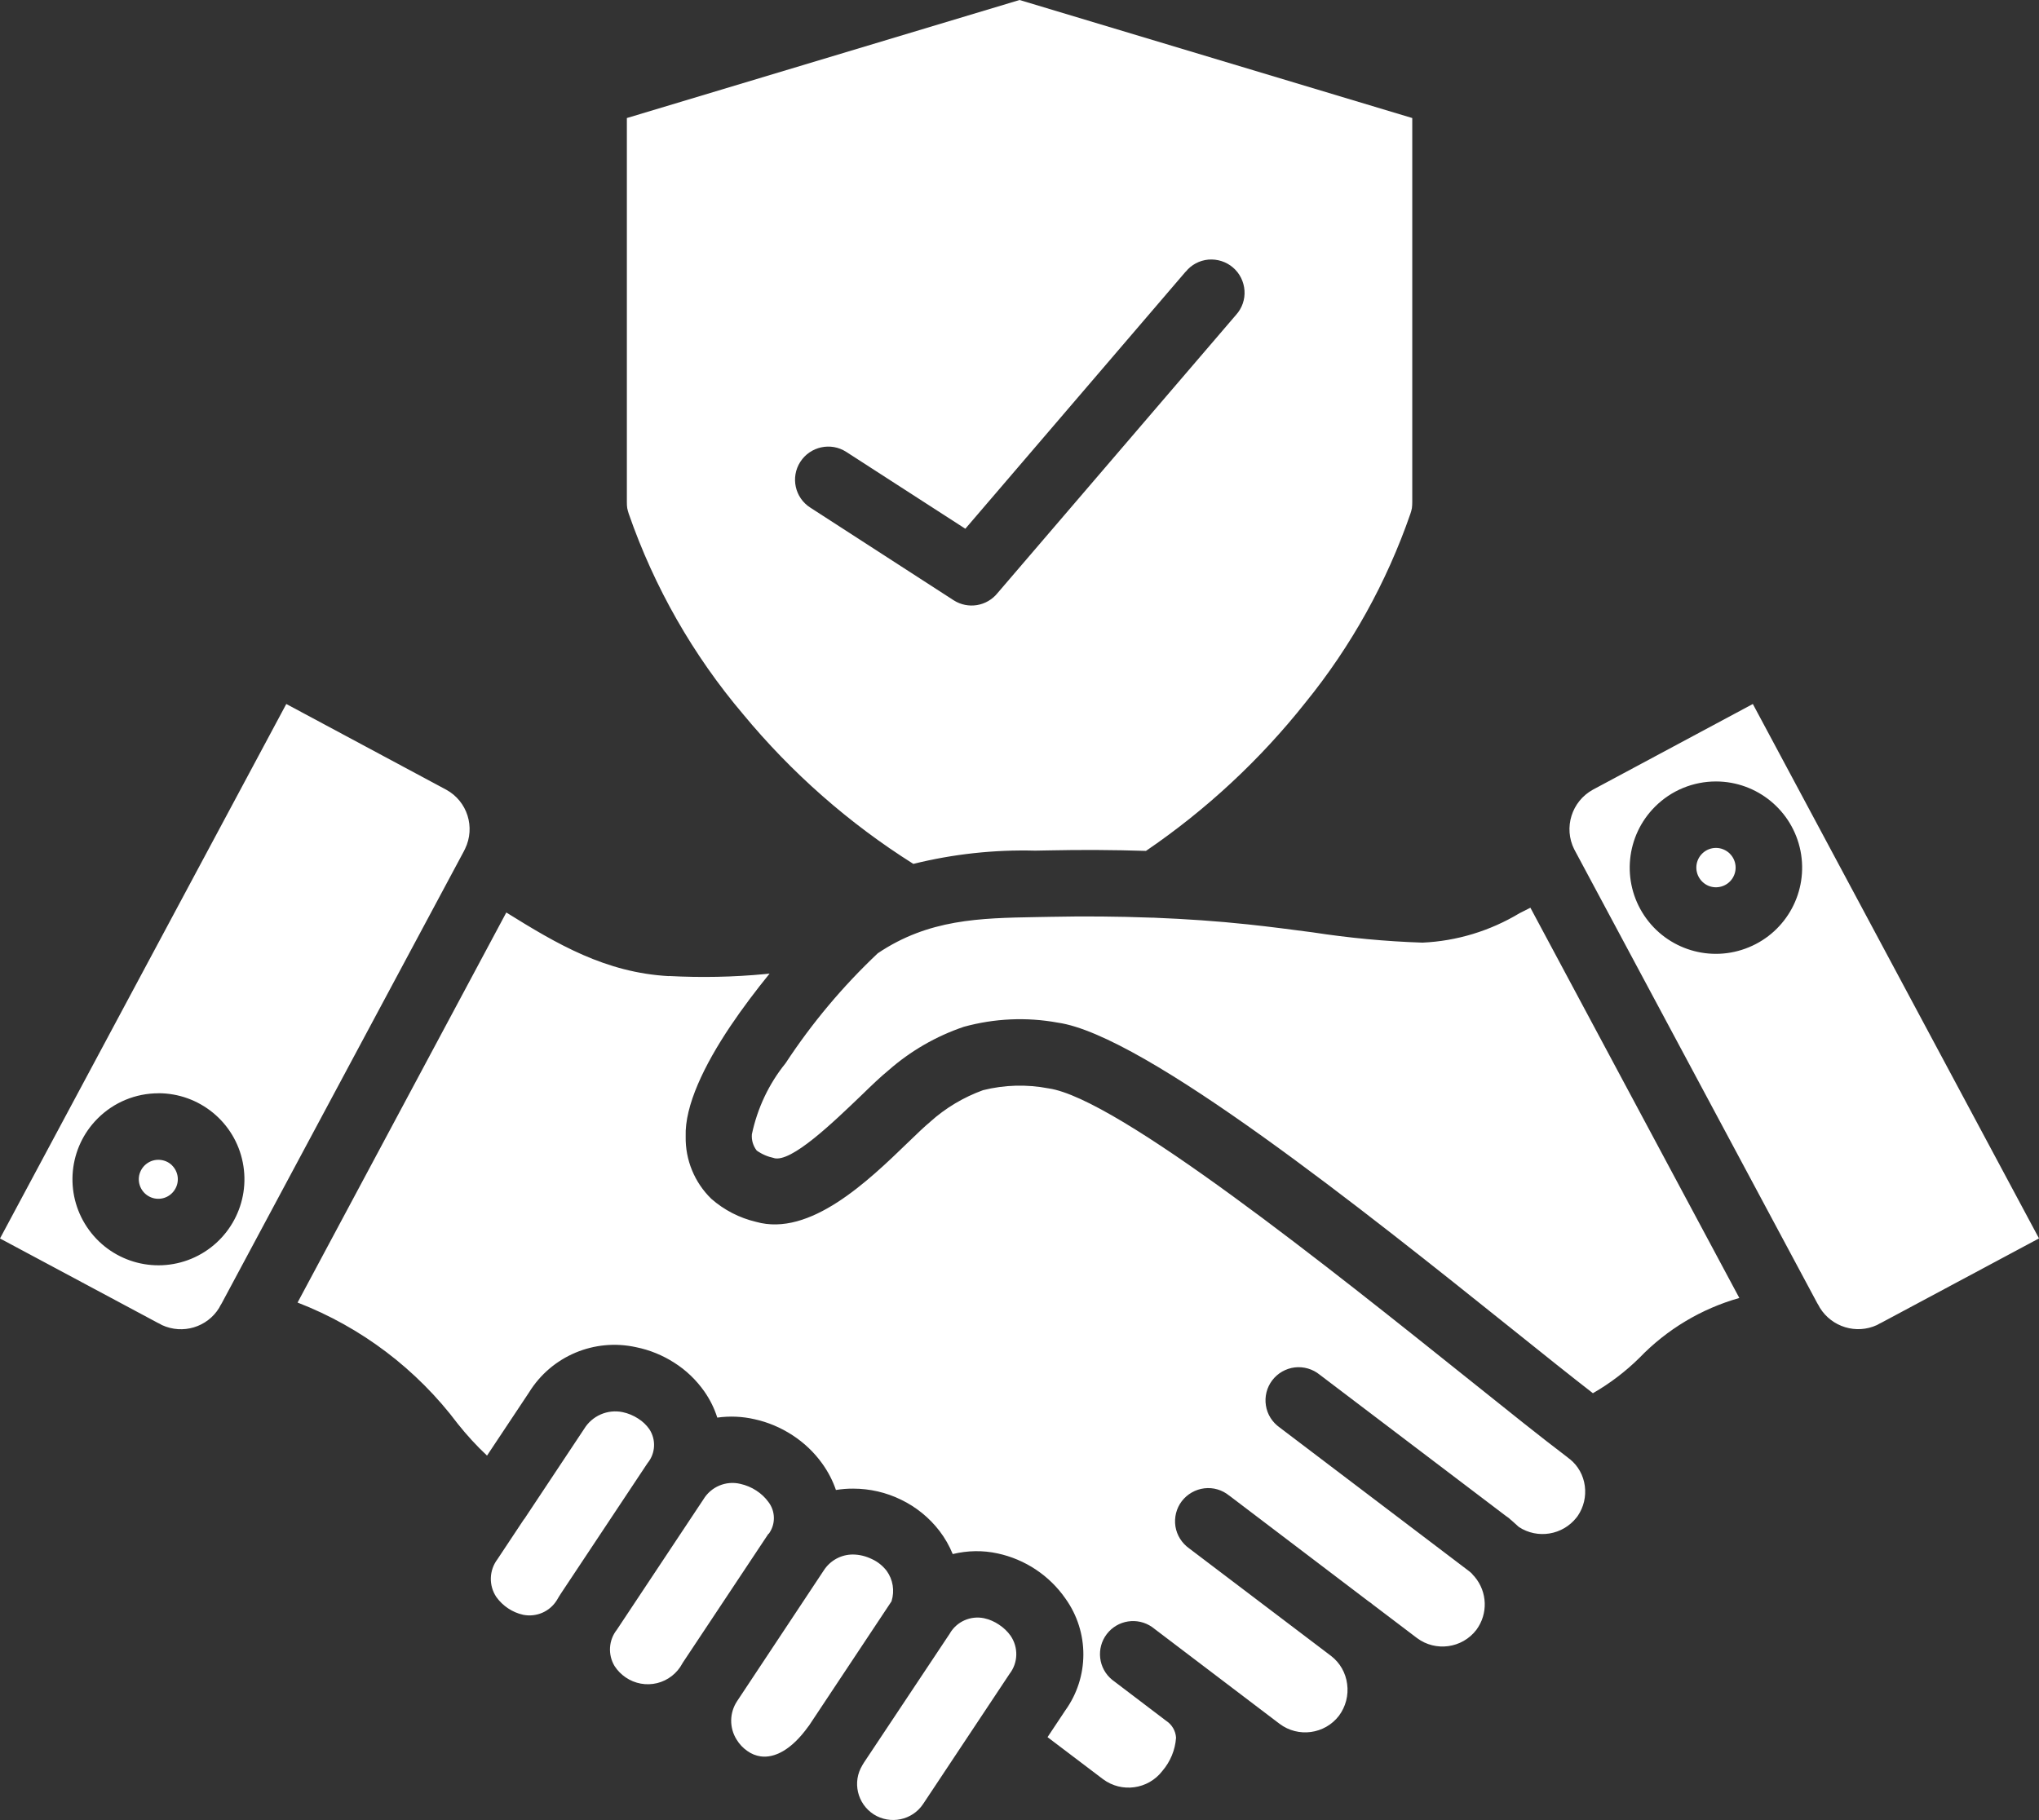
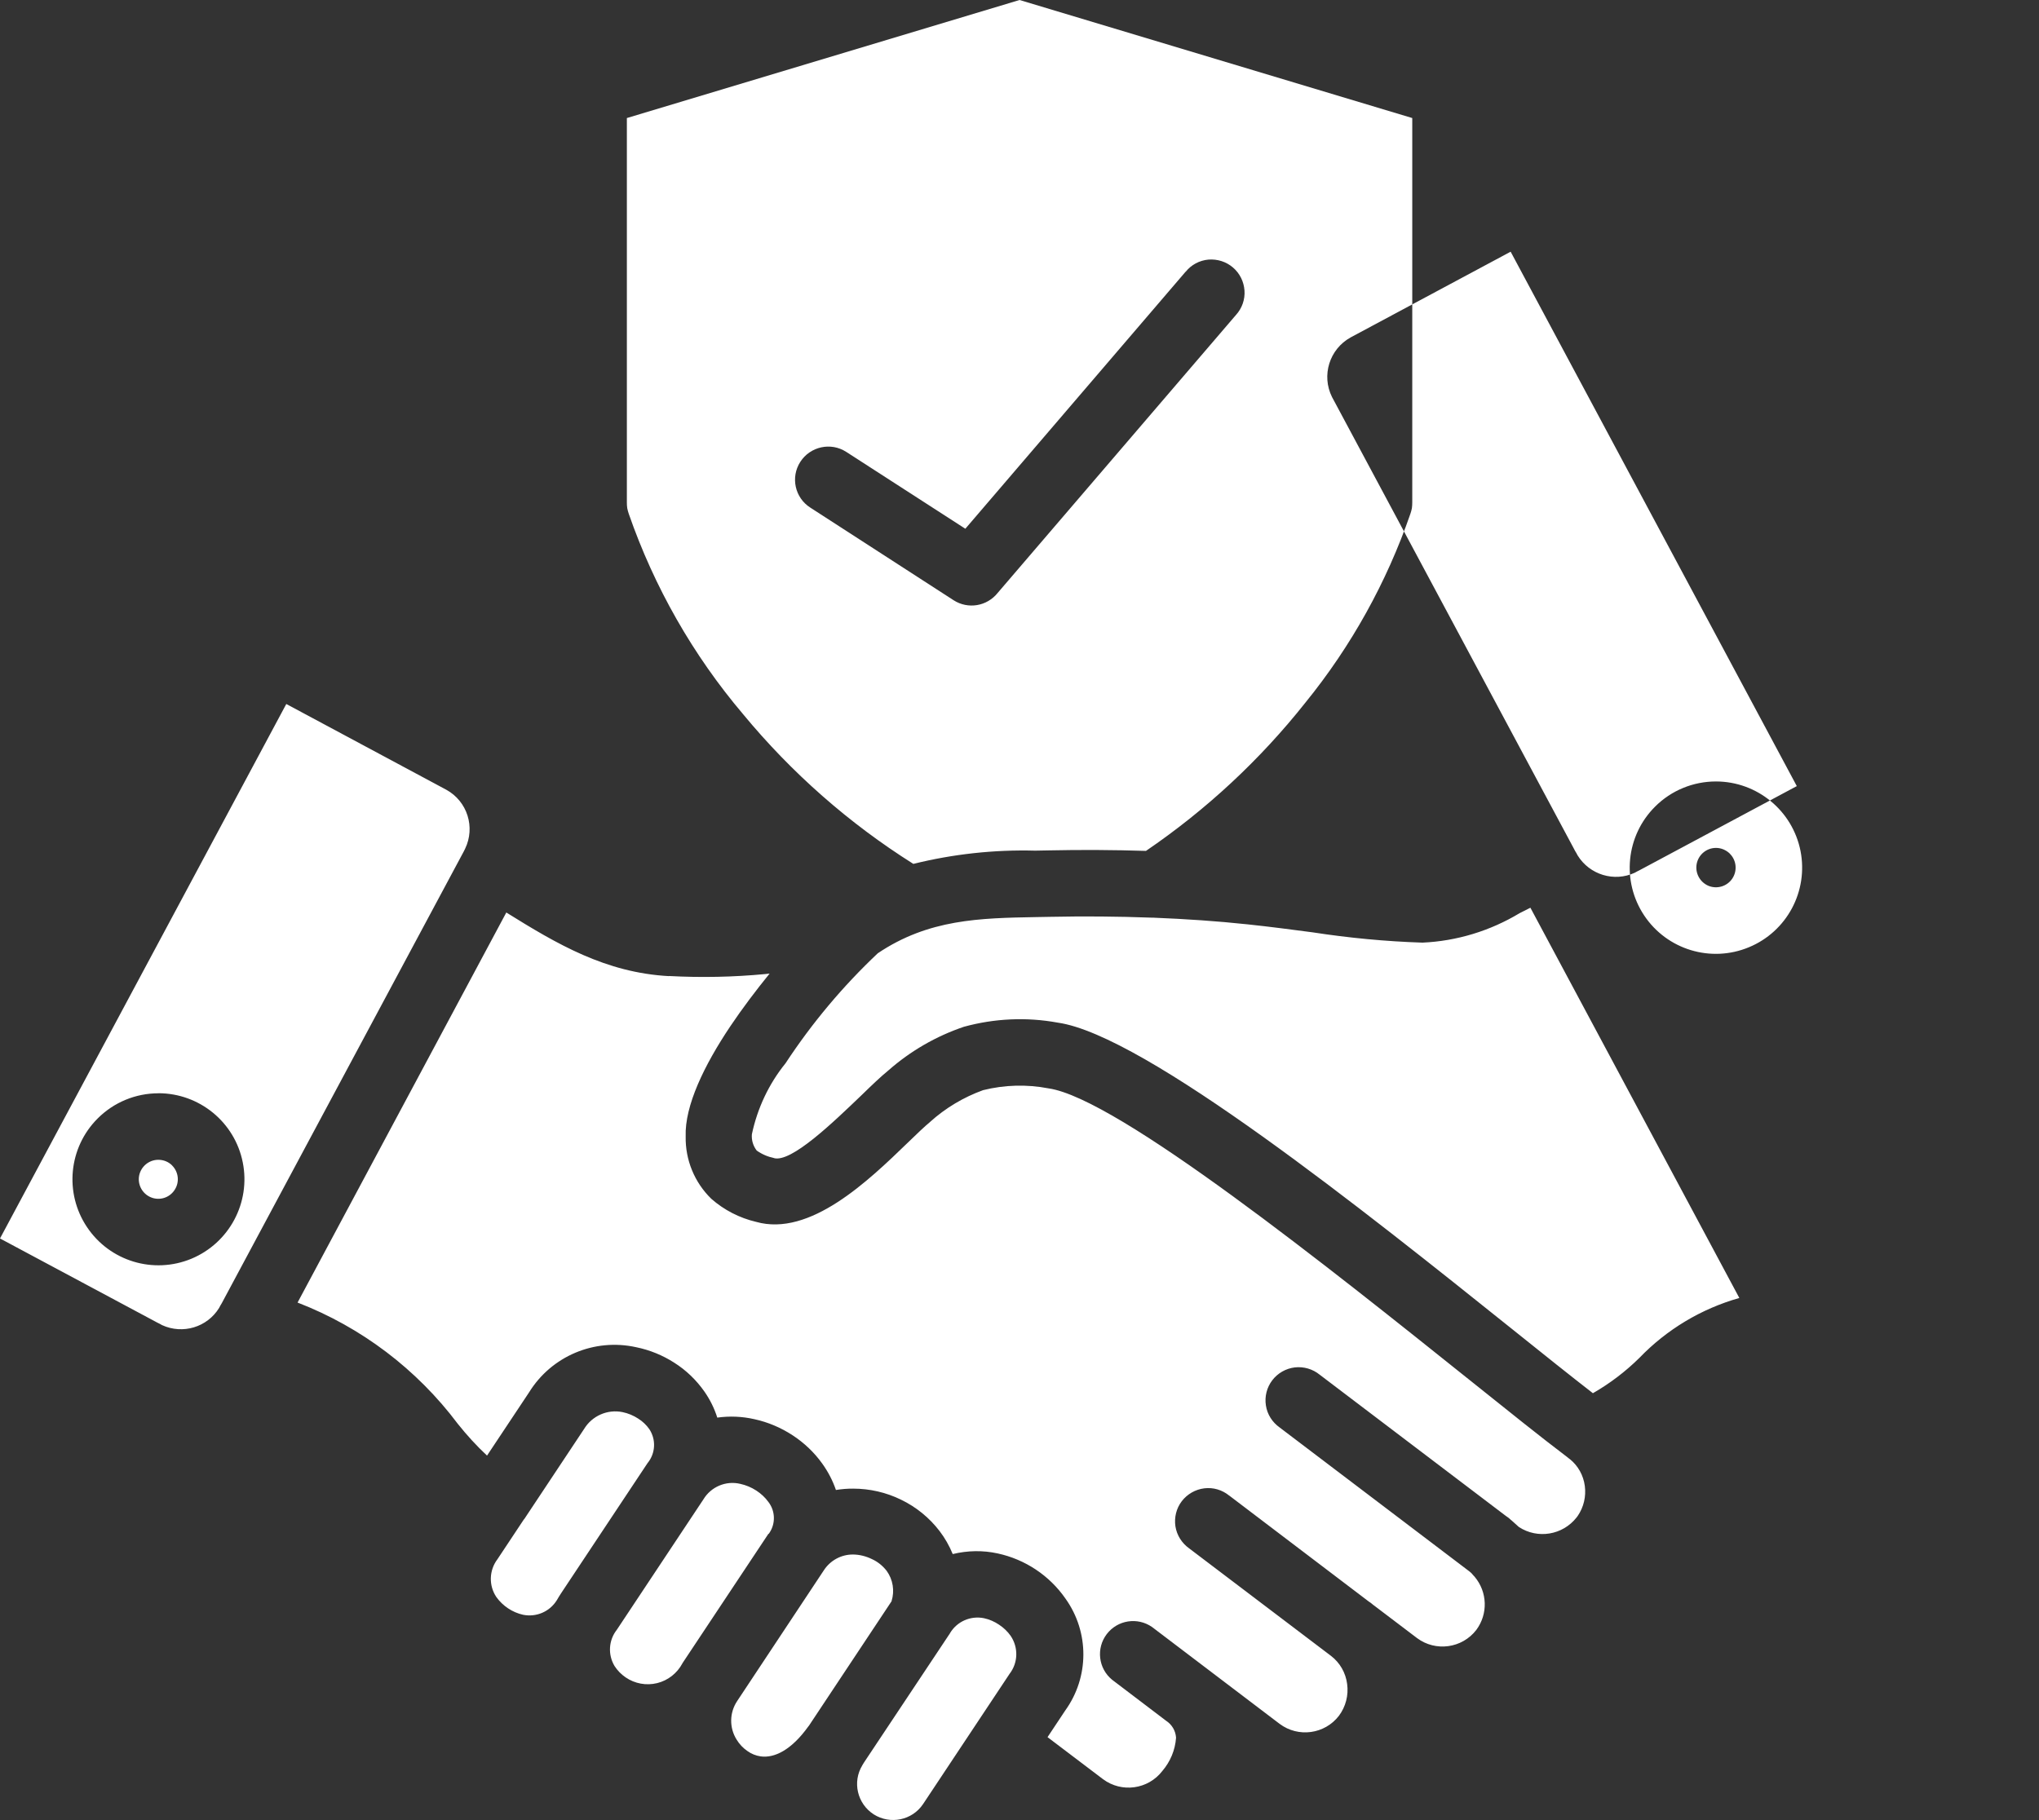
<svg xmlns="http://www.w3.org/2000/svg" xmlns:ns1="http://sodipodi.sourceforge.net/DTD/sodipodi-0.dtd" xmlns:ns2="http://www.inkscape.org/namespaces/inkscape" width="32pt" height="28.571pt" viewBox="0 0 32 28.571" id="svg1" ns1:docname="noun-7367267-FFFFFF.svg" ns2:version="1.4 (86a8ad7, 2024-10-11)">
  <rect x="0" y="0" width="32" height="28.571" fill="#333333" stroke="none" />
  <defs id="defs1" />
-   <path d="m 8.808,25.007 1.358,-2.045 v 0.001 c 0.122,-0.152 0.132,-0.365 0.025,-0.528 -0.046,-0.066 -0.107,-0.124 -0.176,-0.167 -0.074,-0.048 -0.157,-0.083 -0.244,-0.101 -0.237,-0.049 -0.479,0.058 -0.604,0.264 l -0.913,1.375 c -0.011,0.018 -0.022,0.035 -0.037,0.052 l -0.41,0.618 c -0.132,0.174 -0.139,0.413 -0.017,0.594 0.101,0.14 0.25,0.24 0.419,0.278 0.207,0.042 0.419,-0.049 0.53,-0.229 0.021,-0.037 0.044,-0.074 0.069,-0.112 z m 3.251,-0.929 -1.351,2.034 h 0.001 c -0.083,0.155 -0.226,0.267 -0.396,0.309 -0.171,0.042 -0.351,0.008 -0.494,-0.09 -0.07,-0.048 -0.129,-0.108 -0.174,-0.178 -0.108,-0.18 -0.094,-0.407 0.037,-0.572 l 1.357,-2.044 c 0.119,-0.198 0.353,-0.298 0.579,-0.244 0.09,0.02 0.174,0.055 0.251,0.105 0.074,0.048 0.139,0.108 0.191,0.18 0.107,0.14 0.114,0.333 0.018,0.48 l -0.014,0.02 z m 1.933,1.056 c 0.051,-0.163 0.022,-0.339 -0.077,-0.476 -0.062,-0.079 -0.139,-0.142 -0.229,-0.183 -0.094,-0.046 -0.195,-0.072 -0.299,-0.073 -0.185,-0.001 -0.358,0.093 -0.459,0.25 l -1.36,2.052 c -0.121,0.183 -0.124,0.417 -0.008,0.603 0.044,0.072 0.101,0.133 0.17,0.18 0.062,0.045 0.133,0.073 0.208,0.084 0.212,0.029 0.479,-0.094 0.75,-0.473 l 0.007,-0.008 1.299,-1.957 z m 0.917,0.503 c 0.11,-0.184 0.323,-0.278 0.534,-0.235 0.084,0.018 0.164,0.053 0.235,0.101 0.073,0.048 0.135,0.107 0.184,0.177 0.122,0.181 0.117,0.42 -0.017,0.594 l -1.358,2.045 c -0.171,0.256 -0.516,0.326 -0.775,0.162 -0.258,-0.166 -0.339,-0.509 -0.178,-0.771 v -0.001 c 0.008,-0.013 0.017,-0.027 0.025,-0.041 l 1.335,-2.007 c 0.006,-0.007 0.011,-0.015 0.015,-0.024 z m 9.797,-12.305 c 0.004,0.008 0.008,0.017 0.013,0.025 l 3.801,7.1 c 0.015,0.024 0.029,0.048 0.041,0.072 0.188,0.303 0.572,0.42 0.896,0.271 0.024,-0.014 0.048,-0.027 0.072,-0.038 l 2.471,-1.322 -4.491,-8.389 -2.512,1.346 c -0.332,0.184 -0.461,0.596 -0.291,0.936 z m -14.208,1.989 c 0.506,0.027 1.011,0.017 1.514,-0.031 l 0.066,-0.007 c -0.212,0.261 -0.427,0.545 -0.615,0.825 -0.41,0.611 -0.719,1.249 -0.702,1.732 -0.007,0.368 0.139,0.722 0.402,0.978 0.201,0.177 0.443,0.301 0.702,0.362 0.846,0.24 1.762,-0.643 2.385,-1.246 0.143,-0.139 0.268,-0.258 0.348,-0.323 v -0.001 c 0.242,-0.218 0.524,-0.386 0.83,-0.497 0.336,-0.084 0.687,-0.094 1.028,-0.028 1.08,0.153 4.421,2.828 6.613,4.582 0.61,0.489 1.131,0.906 1.521,1.201 0.008,0.007 0.018,0.014 0.027,0.022 l 0.004,0.003 0.017,0.013 h 0.001 c 0.128,0.104 0.211,0.254 0.233,0.419 0.022,0.166 -0.017,0.333 -0.111,0.471 l -0.015,0.02 -0.003,0.004 c -0.218,0.278 -0.611,0.343 -0.906,0.15 l -0.011,-0.01 c -0.037,-0.034 -0.072,-0.066 -0.108,-0.097 v 0.001 c -0.027,-0.027 -0.056,-0.049 -0.087,-0.069 l -2.919,-2.215 c -0.11,-0.09 -0.251,-0.131 -0.392,-0.115 -0.14,0.017 -0.268,0.09 -0.353,0.202 -0.086,0.112 -0.122,0.256 -0.1,0.395 0.021,0.14 0.1,0.264 0.216,0.346 l 2.959,2.245 c 0.018,0.014 0.037,0.028 0.051,0.042 0.01,0.011 0.021,0.024 0.032,0.037 0.011,0.013 0.011,0.011 0.018,0.018 h -0.001 c 0.202,0.239 0.214,0.584 0.027,0.836 -0.223,0.289 -0.638,0.346 -0.93,0.128 l -0.683,-0.518 h -0.001 c -0.024,-0.022 -0.051,-0.042 -0.079,-0.06 l -2.183,-1.658 h -0.001 c -0.11,-0.09 -0.25,-0.132 -0.391,-0.115 -0.14,0.017 -0.268,0.09 -0.354,0.202 -0.086,0.112 -0.121,0.256 -0.1,0.395 0.022,0.14 0.101,0.264 0.216,0.346 l 2.228,1.689 c 0.139,0.107 0.229,0.266 0.251,0.44 0.024,0.177 -0.022,0.355 -0.129,0.499 -0.223,0.289 -0.638,0.346 -0.931,0.126 l -2.002,-1.52 c -0.229,-0.159 -0.542,-0.11 -0.711,0.112 -0.169,0.222 -0.132,0.538 0.083,0.715 l 0.849,0.645 c 0.091,0.059 0.149,0.157 0.156,0.266 -0.014,0.194 -0.09,0.376 -0.216,0.523 -0.223,0.289 -0.638,0.346 -0.93,0.128 l -0.871,-0.66 0.277,-0.417 c 0.379,-0.525 0.381,-1.233 0.003,-1.76 -0.251,-0.361 -0.632,-0.614 -1.063,-0.707 -0.233,-0.051 -0.473,-0.046 -0.705,0.01 -0.053,-0.129 -0.122,-0.251 -0.207,-0.362 -0.16,-0.209 -0.368,-0.378 -0.605,-0.492 -0.233,-0.114 -0.49,-0.173 -0.75,-0.173 -0.091,-0.001 -0.181,0.007 -0.271,0.021 -0.051,-0.149 -0.124,-0.288 -0.216,-0.416 -0.126,-0.176 -0.285,-0.326 -0.466,-0.444 -0.183,-0.119 -0.385,-0.205 -0.597,-0.251 -0.191,-0.044 -0.389,-0.052 -0.583,-0.025 -0.046,-0.146 -0.115,-0.284 -0.202,-0.409 C 10.927,21.662 10.768,21.509 10.583,21.392 10.4,21.274 10.196,21.191 9.984,21.148 9.329,21.003 8.655,21.287 8.303,21.857 l -0.66,0.993 v -0.001 C 7.478,22.695 7.325,22.527 7.184,22.35 6.541,21.493 5.669,20.833 4.67,20.447 l 3.276,-6.123 c 0.797,0.496 1.557,0.945 2.554,0.999 z M 7.277,13.368 c 0.007,-0.014 0.014,-0.028 0.022,-0.044 0.164,-0.339 0.035,-0.746 -0.295,-0.927 L 4.493,11.051 0,19.441 l 2.471,1.322 c 0.024,0.011 0.049,0.024 0.072,0.038 0.325,0.149 0.709,0.034 0.896,-0.27 0.013,-0.025 0.025,-0.049 0.041,-0.073 z m -4.576,4.927 c 0.104,0.104 0.119,0.266 0.038,0.386 -0.08,0.122 -0.236,0.17 -0.371,0.114 -0.135,-0.056 -0.212,-0.199 -0.184,-0.343 0.03,-0.143 0.155,-0.246 0.301,-0.246 0.081,0 0.159,0.031 0.216,0.088 z M 2.485,17.161 c 0.645,0 1.2,0.455 1.325,1.086 0.126,0.632 -0.212,1.264 -0.806,1.512 -0.596,0.247 -1.281,0.039 -1.639,-0.497 -0.358,-0.535 -0.288,-1.249 0.167,-1.704 0.253,-0.254 0.596,-0.396 0.954,-0.396 z M 27.149,13.402 c 0.104,0.104 0.119,0.267 0.038,0.389 -0.081,0.122 -0.239,0.17 -0.375,0.114 -0.135,-0.058 -0.212,-0.201 -0.184,-0.346 0.029,-0.145 0.156,-0.249 0.303,-0.249 0.081,0 0.16,0.034 0.218,0.091 z m -0.218,-1.135 c 0.645,0.001 1.2,0.457 1.326,1.09 0.125,0.634 -0.214,1.267 -0.811,1.513 -0.596,0.247 -1.284,0.038 -1.642,-0.499 -0.358,-0.537 -0.287,-1.252 0.17,-1.708 0.253,-0.254 0.597,-0.396 0.957,-0.396 z M 12.718,7.969 C 12.475,7.815 12.404,7.492 12.56,7.25 12.715,7.009 13.038,6.937 13.28,7.093 l 1.87,1.207 3.457,-4.035 0.001,0.001 c 0.088,-0.11 0.216,-0.178 0.357,-0.191 0.139,-0.011 0.278,0.032 0.385,0.124 0.107,0.091 0.171,0.222 0.181,0.361 0.01,0.14 -0.038,0.278 -0.132,0.382 L 15.657,9.308 C 15.489,9.518 15.192,9.567 14.967,9.423 Z m 5.264,5.39 c 0.948,-0.646 1.794,-1.432 2.506,-2.331 0.718,-0.884 1.274,-1.887 1.646,-2.961 0.01,-0.029 0.018,-0.059 0.024,-0.088 0.004,-0.031 0.006,-0.063 0.006,-0.094 V 1.853 L 16.001,0 9.838,1.853 v 6.031 c 0,0.031 0.001,0.063 0.006,0.094 0.006,0.029 0.014,0.059 0.024,0.088 0.399,1.149 1.007,2.217 1.794,3.145 0.76,0.92 1.662,1.714 2.672,2.35 0.625,-0.155 1.269,-0.225 1.912,-0.208 l 0.218,-0.004 c 0.503,-0.011 1.013,-0.008 1.519,0.008 z m 0.136,1.047 c 0.493,0.02 0.985,0.053 1.461,0.104 0.361,0.038 0.697,0.083 1.018,0.125 0.572,0.088 1.148,0.143 1.727,0.162 0.538,-0.024 1.062,-0.184 1.524,-0.462 0.058,-0.029 0.115,-0.058 0.17,-0.086 l 3.279,6.126 c -0.597,0.169 -1.139,0.494 -1.569,0.941 -0.218,0.215 -0.464,0.402 -0.729,0.554 -0.333,-0.258 -0.775,-0.611 -1.277,-1.014 -2.28,-1.826 -5.757,-4.61 -7.121,-4.803 -0.49,-0.09 -0.993,-0.067 -1.474,0.065 -0.437,0.148 -0.84,0.381 -1.186,0.686 -0.119,0.097 -0.257,0.229 -0.414,0.382 -0.45,0.431 -1.11,1.07 -1.382,0.993 l 0.001,-0.001 c -0.097,-0.02 -0.188,-0.059 -0.27,-0.117 -0.056,-0.072 -0.084,-0.163 -0.076,-0.256 0.086,-0.407 0.266,-0.791 0.528,-1.114 0.414,-0.631 0.9,-1.21 1.448,-1.727 0.798,-0.537 1.603,-0.552 2.484,-0.568 l 0.222,-0.004 c 0.523,-0.011 1.059,-0.007 1.593,0.013 h 0.025 z" fill="#ffffff" fill-rule="evenodd" id="path1" style="stroke-width:0.36" />
+   <path d="m 8.808,25.007 1.358,-2.045 v 0.001 c 0.122,-0.152 0.132,-0.365 0.025,-0.528 -0.046,-0.066 -0.107,-0.124 -0.176,-0.167 -0.074,-0.048 -0.157,-0.083 -0.244,-0.101 -0.237,-0.049 -0.479,0.058 -0.604,0.264 l -0.913,1.375 c -0.011,0.018 -0.022,0.035 -0.037,0.052 l -0.41,0.618 c -0.132,0.174 -0.139,0.413 -0.017,0.594 0.101,0.14 0.25,0.24 0.419,0.278 0.207,0.042 0.419,-0.049 0.53,-0.229 0.021,-0.037 0.044,-0.074 0.069,-0.112 z m 3.251,-0.929 -1.351,2.034 h 0.001 c -0.083,0.155 -0.226,0.267 -0.396,0.309 -0.171,0.042 -0.351,0.008 -0.494,-0.09 -0.07,-0.048 -0.129,-0.108 -0.174,-0.178 -0.108,-0.18 -0.094,-0.407 0.037,-0.572 l 1.357,-2.044 c 0.119,-0.198 0.353,-0.298 0.579,-0.244 0.09,0.02 0.174,0.055 0.251,0.105 0.074,0.048 0.139,0.108 0.191,0.18 0.107,0.14 0.114,0.333 0.018,0.48 l -0.014,0.02 z m 1.933,1.056 c 0.051,-0.163 0.022,-0.339 -0.077,-0.476 -0.062,-0.079 -0.139,-0.142 -0.229,-0.183 -0.094,-0.046 -0.195,-0.072 -0.299,-0.073 -0.185,-0.001 -0.358,0.093 -0.459,0.25 l -1.36,2.052 c -0.121,0.183 -0.124,0.417 -0.008,0.603 0.044,0.072 0.101,0.133 0.17,0.18 0.062,0.045 0.133,0.073 0.208,0.084 0.212,0.029 0.479,-0.094 0.75,-0.473 l 0.007,-0.008 1.299,-1.957 z m 0.917,0.503 c 0.11,-0.184 0.323,-0.278 0.534,-0.235 0.084,0.018 0.164,0.053 0.235,0.101 0.073,0.048 0.135,0.107 0.184,0.177 0.122,0.181 0.117,0.42 -0.017,0.594 l -1.358,2.045 c -0.171,0.256 -0.516,0.326 -0.775,0.162 -0.258,-0.166 -0.339,-0.509 -0.178,-0.771 v -0.001 c 0.008,-0.013 0.017,-0.027 0.025,-0.041 l 1.335,-2.007 c 0.006,-0.007 0.011,-0.015 0.015,-0.024 z m 9.797,-12.305 c 0.004,0.008 0.008,0.017 0.013,0.025 c 0.015,0.024 0.029,0.048 0.041,0.072 0.188,0.303 0.572,0.42 0.896,0.271 0.024,-0.014 0.048,-0.027 0.072,-0.038 l 2.471,-1.322 -4.491,-8.389 -2.512,1.346 c -0.332,0.184 -0.461,0.596 -0.291,0.936 z m -14.208,1.989 c 0.506,0.027 1.011,0.017 1.514,-0.031 l 0.066,-0.007 c -0.212,0.261 -0.427,0.545 -0.615,0.825 -0.41,0.611 -0.719,1.249 -0.702,1.732 -0.007,0.368 0.139,0.722 0.402,0.978 0.201,0.177 0.443,0.301 0.702,0.362 0.846,0.24 1.762,-0.643 2.385,-1.246 0.143,-0.139 0.268,-0.258 0.348,-0.323 v -0.001 c 0.242,-0.218 0.524,-0.386 0.83,-0.497 0.336,-0.084 0.687,-0.094 1.028,-0.028 1.08,0.153 4.421,2.828 6.613,4.582 0.61,0.489 1.131,0.906 1.521,1.201 0.008,0.007 0.018,0.014 0.027,0.022 l 0.004,0.003 0.017,0.013 h 0.001 c 0.128,0.104 0.211,0.254 0.233,0.419 0.022,0.166 -0.017,0.333 -0.111,0.471 l -0.015,0.02 -0.003,0.004 c -0.218,0.278 -0.611,0.343 -0.906,0.15 l -0.011,-0.01 c -0.037,-0.034 -0.072,-0.066 -0.108,-0.097 v 0.001 c -0.027,-0.027 -0.056,-0.049 -0.087,-0.069 l -2.919,-2.215 c -0.11,-0.09 -0.251,-0.131 -0.392,-0.115 -0.14,0.017 -0.268,0.09 -0.353,0.202 -0.086,0.112 -0.122,0.256 -0.1,0.395 0.021,0.14 0.1,0.264 0.216,0.346 l 2.959,2.245 c 0.018,0.014 0.037,0.028 0.051,0.042 0.01,0.011 0.021,0.024 0.032,0.037 0.011,0.013 0.011,0.011 0.018,0.018 h -0.001 c 0.202,0.239 0.214,0.584 0.027,0.836 -0.223,0.289 -0.638,0.346 -0.93,0.128 l -0.683,-0.518 h -0.001 c -0.024,-0.022 -0.051,-0.042 -0.079,-0.06 l -2.183,-1.658 h -0.001 c -0.11,-0.09 -0.25,-0.132 -0.391,-0.115 -0.14,0.017 -0.268,0.09 -0.354,0.202 -0.086,0.112 -0.121,0.256 -0.1,0.395 0.022,0.14 0.101,0.264 0.216,0.346 l 2.228,1.689 c 0.139,0.107 0.229,0.266 0.251,0.44 0.024,0.177 -0.022,0.355 -0.129,0.499 -0.223,0.289 -0.638,0.346 -0.931,0.126 l -2.002,-1.52 c -0.229,-0.159 -0.542,-0.11 -0.711,0.112 -0.169,0.222 -0.132,0.538 0.083,0.715 l 0.849,0.645 c 0.091,0.059 0.149,0.157 0.156,0.266 -0.014,0.194 -0.09,0.376 -0.216,0.523 -0.223,0.289 -0.638,0.346 -0.93,0.128 l -0.871,-0.66 0.277,-0.417 c 0.379,-0.525 0.381,-1.233 0.003,-1.76 -0.251,-0.361 -0.632,-0.614 -1.063,-0.707 -0.233,-0.051 -0.473,-0.046 -0.705,0.01 -0.053,-0.129 -0.122,-0.251 -0.207,-0.362 -0.16,-0.209 -0.368,-0.378 -0.605,-0.492 -0.233,-0.114 -0.49,-0.173 -0.75,-0.173 -0.091,-0.001 -0.181,0.007 -0.271,0.021 -0.051,-0.149 -0.124,-0.288 -0.216,-0.416 -0.126,-0.176 -0.285,-0.326 -0.466,-0.444 -0.183,-0.119 -0.385,-0.205 -0.597,-0.251 -0.191,-0.044 -0.389,-0.052 -0.583,-0.025 -0.046,-0.146 -0.115,-0.284 -0.202,-0.409 C 10.927,21.662 10.768,21.509 10.583,21.392 10.4,21.274 10.196,21.191 9.984,21.148 9.329,21.003 8.655,21.287 8.303,21.857 l -0.66,0.993 v -0.001 C 7.478,22.695 7.325,22.527 7.184,22.35 6.541,21.493 5.669,20.833 4.67,20.447 l 3.276,-6.123 c 0.797,0.496 1.557,0.945 2.554,0.999 z M 7.277,13.368 c 0.007,-0.014 0.014,-0.028 0.022,-0.044 0.164,-0.339 0.035,-0.746 -0.295,-0.927 L 4.493,11.051 0,19.441 l 2.471,1.322 c 0.024,0.011 0.049,0.024 0.072,0.038 0.325,0.149 0.709,0.034 0.896,-0.27 0.013,-0.025 0.025,-0.049 0.041,-0.073 z m -4.576,4.927 c 0.104,0.104 0.119,0.266 0.038,0.386 -0.08,0.122 -0.236,0.17 -0.371,0.114 -0.135,-0.056 -0.212,-0.199 -0.184,-0.343 0.03,-0.143 0.155,-0.246 0.301,-0.246 0.081,0 0.159,0.031 0.216,0.088 z M 2.485,17.161 c 0.645,0 1.2,0.455 1.325,1.086 0.126,0.632 -0.212,1.264 -0.806,1.512 -0.596,0.247 -1.281,0.039 -1.639,-0.497 -0.358,-0.535 -0.288,-1.249 0.167,-1.704 0.253,-0.254 0.596,-0.396 0.954,-0.396 z M 27.149,13.402 c 0.104,0.104 0.119,0.267 0.038,0.389 -0.081,0.122 -0.239,0.17 -0.375,0.114 -0.135,-0.058 -0.212,-0.201 -0.184,-0.346 0.029,-0.145 0.156,-0.249 0.303,-0.249 0.081,0 0.16,0.034 0.218,0.091 z m -0.218,-1.135 c 0.645,0.001 1.2,0.457 1.326,1.09 0.125,0.634 -0.214,1.267 -0.811,1.513 -0.596,0.247 -1.284,0.038 -1.642,-0.499 -0.358,-0.537 -0.287,-1.252 0.17,-1.708 0.253,-0.254 0.597,-0.396 0.957,-0.396 z M 12.718,7.969 C 12.475,7.815 12.404,7.492 12.56,7.25 12.715,7.009 13.038,6.937 13.28,7.093 l 1.87,1.207 3.457,-4.035 0.001,0.001 c 0.088,-0.11 0.216,-0.178 0.357,-0.191 0.139,-0.011 0.278,0.032 0.385,0.124 0.107,0.091 0.171,0.222 0.181,0.361 0.01,0.14 -0.038,0.278 -0.132,0.382 L 15.657,9.308 C 15.489,9.518 15.192,9.567 14.967,9.423 Z m 5.264,5.39 c 0.948,-0.646 1.794,-1.432 2.506,-2.331 0.718,-0.884 1.274,-1.887 1.646,-2.961 0.01,-0.029 0.018,-0.059 0.024,-0.088 0.004,-0.031 0.006,-0.063 0.006,-0.094 V 1.853 L 16.001,0 9.838,1.853 v 6.031 c 0,0.031 0.001,0.063 0.006,0.094 0.006,0.029 0.014,0.059 0.024,0.088 0.399,1.149 1.007,2.217 1.794,3.145 0.76,0.92 1.662,1.714 2.672,2.35 0.625,-0.155 1.269,-0.225 1.912,-0.208 l 0.218,-0.004 c 0.503,-0.011 1.013,-0.008 1.519,0.008 z m 0.136,1.047 c 0.493,0.02 0.985,0.053 1.461,0.104 0.361,0.038 0.697,0.083 1.018,0.125 0.572,0.088 1.148,0.143 1.727,0.162 0.538,-0.024 1.062,-0.184 1.524,-0.462 0.058,-0.029 0.115,-0.058 0.17,-0.086 l 3.279,6.126 c -0.597,0.169 -1.139,0.494 -1.569,0.941 -0.218,0.215 -0.464,0.402 -0.729,0.554 -0.333,-0.258 -0.775,-0.611 -1.277,-1.014 -2.28,-1.826 -5.757,-4.61 -7.121,-4.803 -0.49,-0.09 -0.993,-0.067 -1.474,0.065 -0.437,0.148 -0.84,0.381 -1.186,0.686 -0.119,0.097 -0.257,0.229 -0.414,0.382 -0.45,0.431 -1.11,1.07 -1.382,0.993 l 0.001,-0.001 c -0.097,-0.02 -0.188,-0.059 -0.27,-0.117 -0.056,-0.072 -0.084,-0.163 -0.076,-0.256 0.086,-0.407 0.266,-0.791 0.528,-1.114 0.414,-0.631 0.9,-1.21 1.448,-1.727 0.798,-0.537 1.603,-0.552 2.484,-0.568 l 0.222,-0.004 c 0.523,-0.011 1.059,-0.007 1.593,0.013 h 0.025 z" fill="#ffffff" fill-rule="evenodd" id="path1" style="stroke-width:0.36" />
</svg>